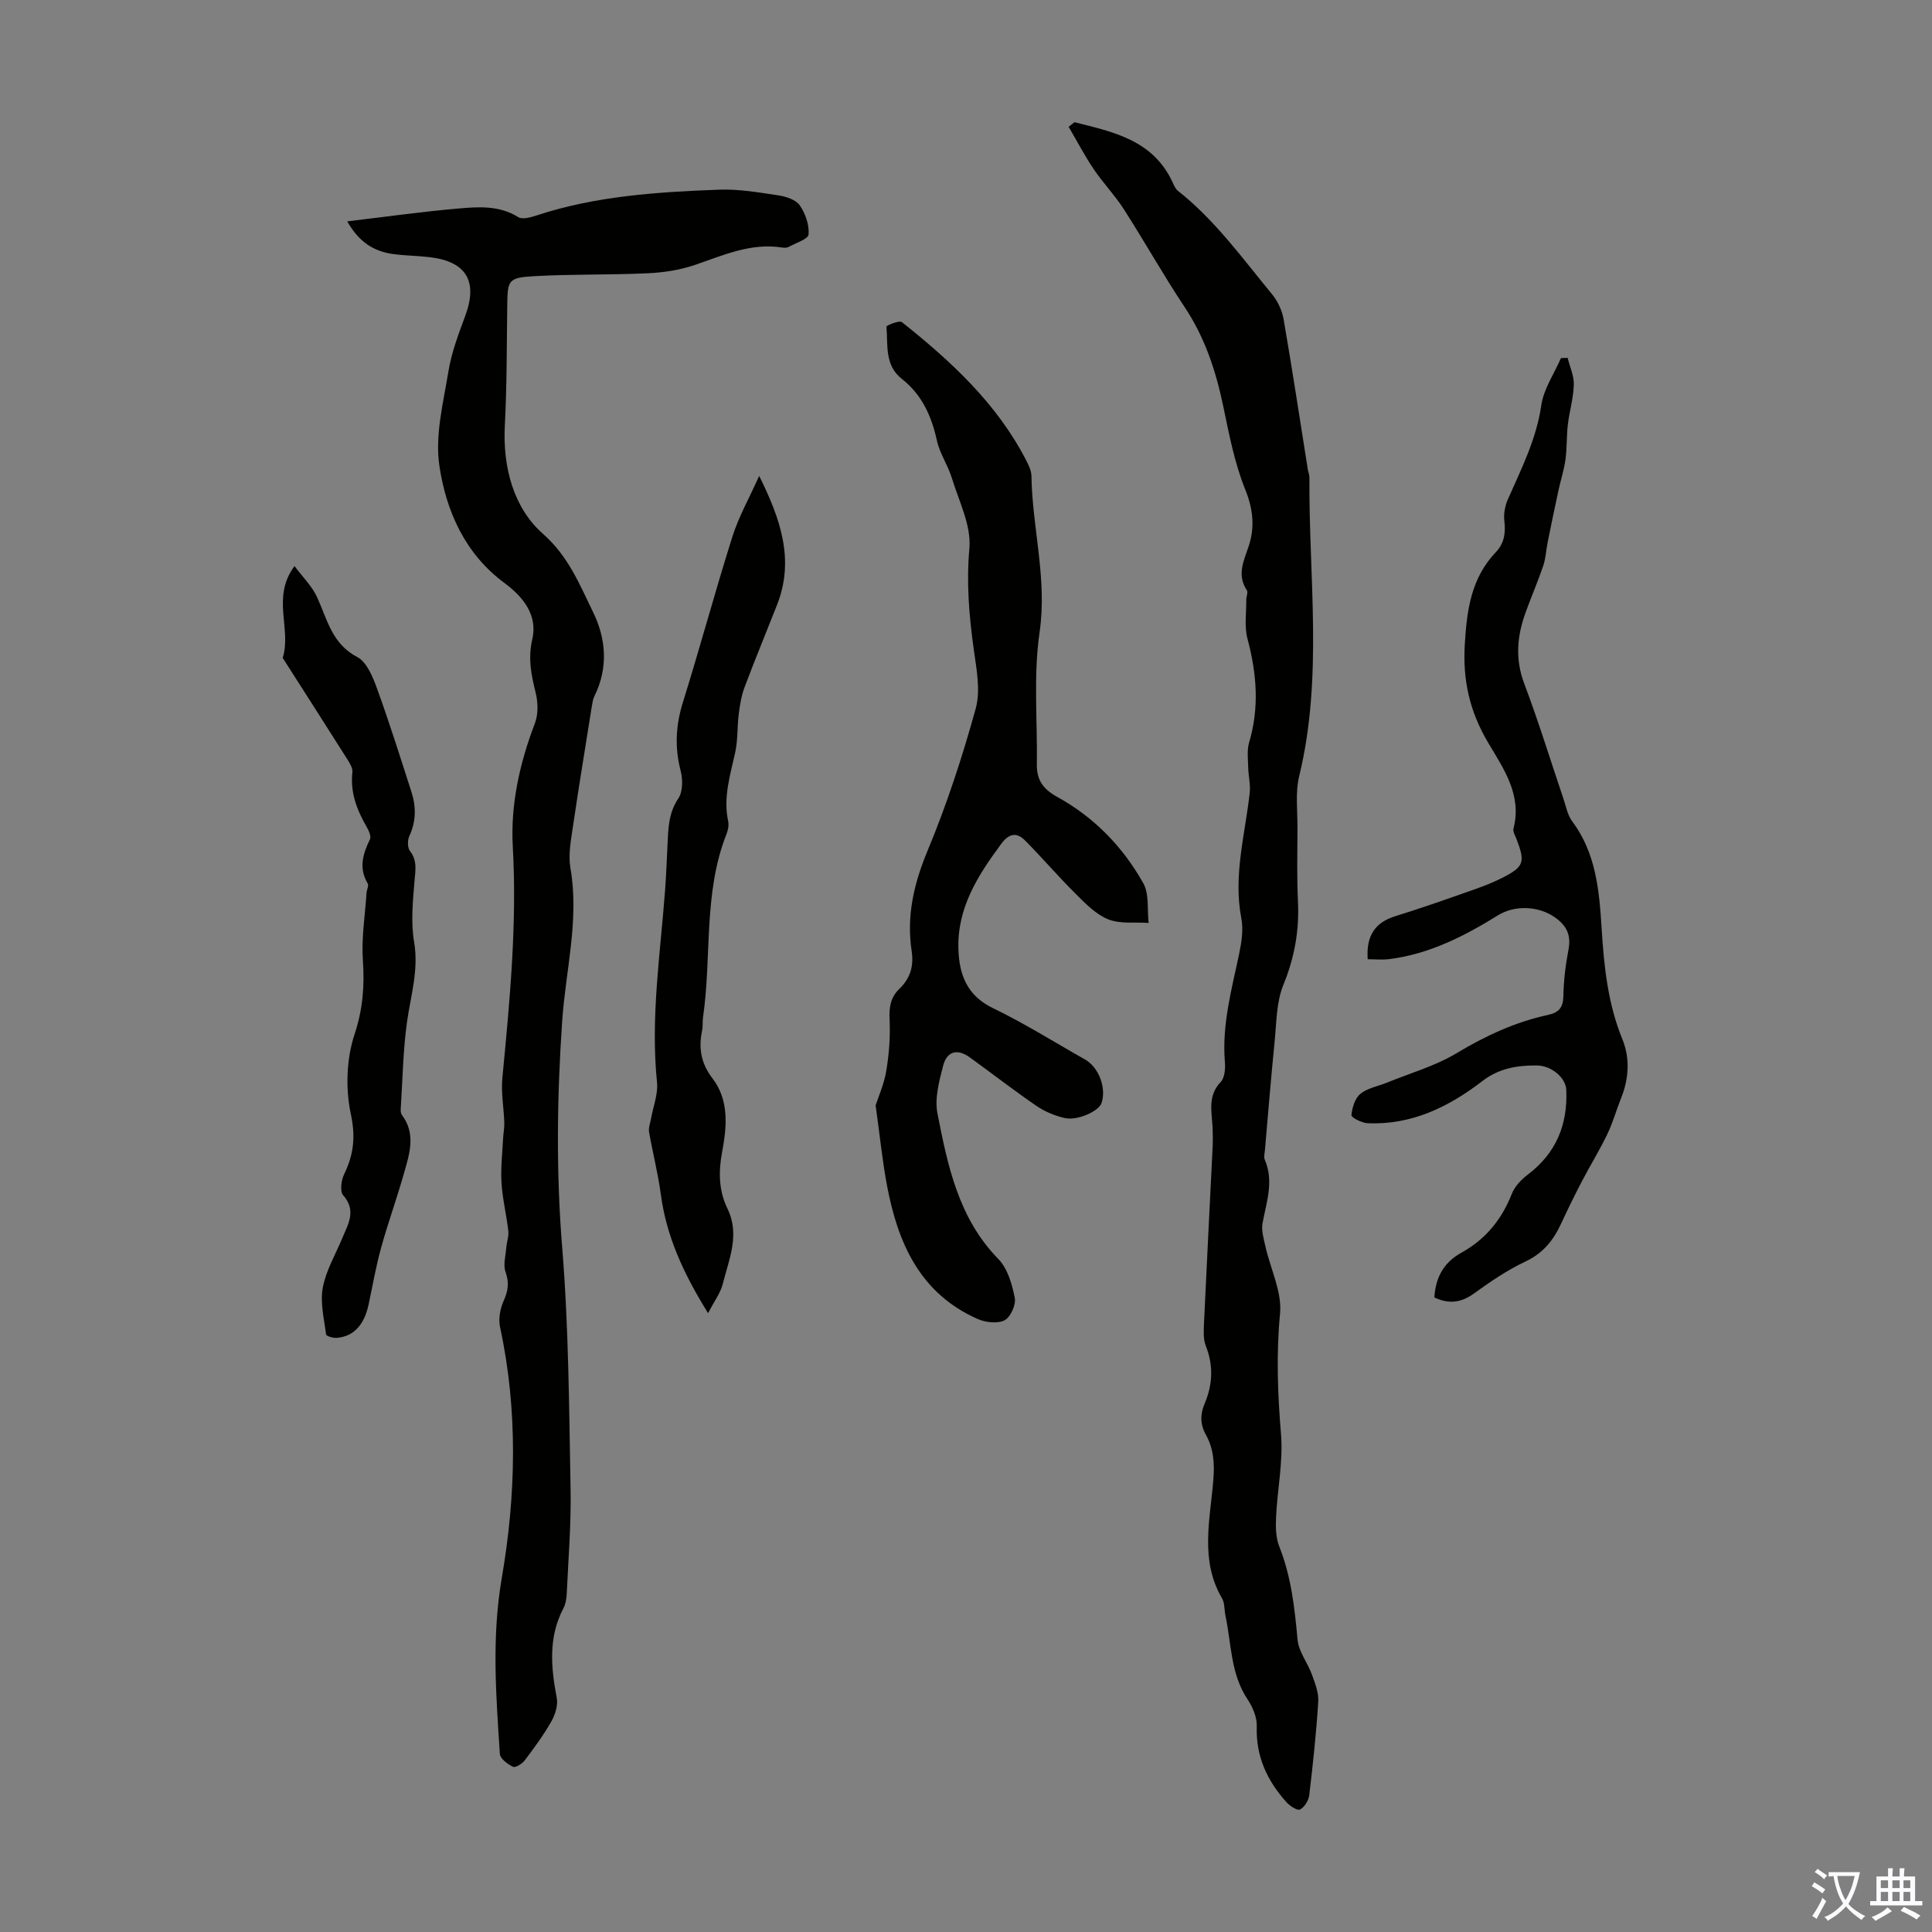
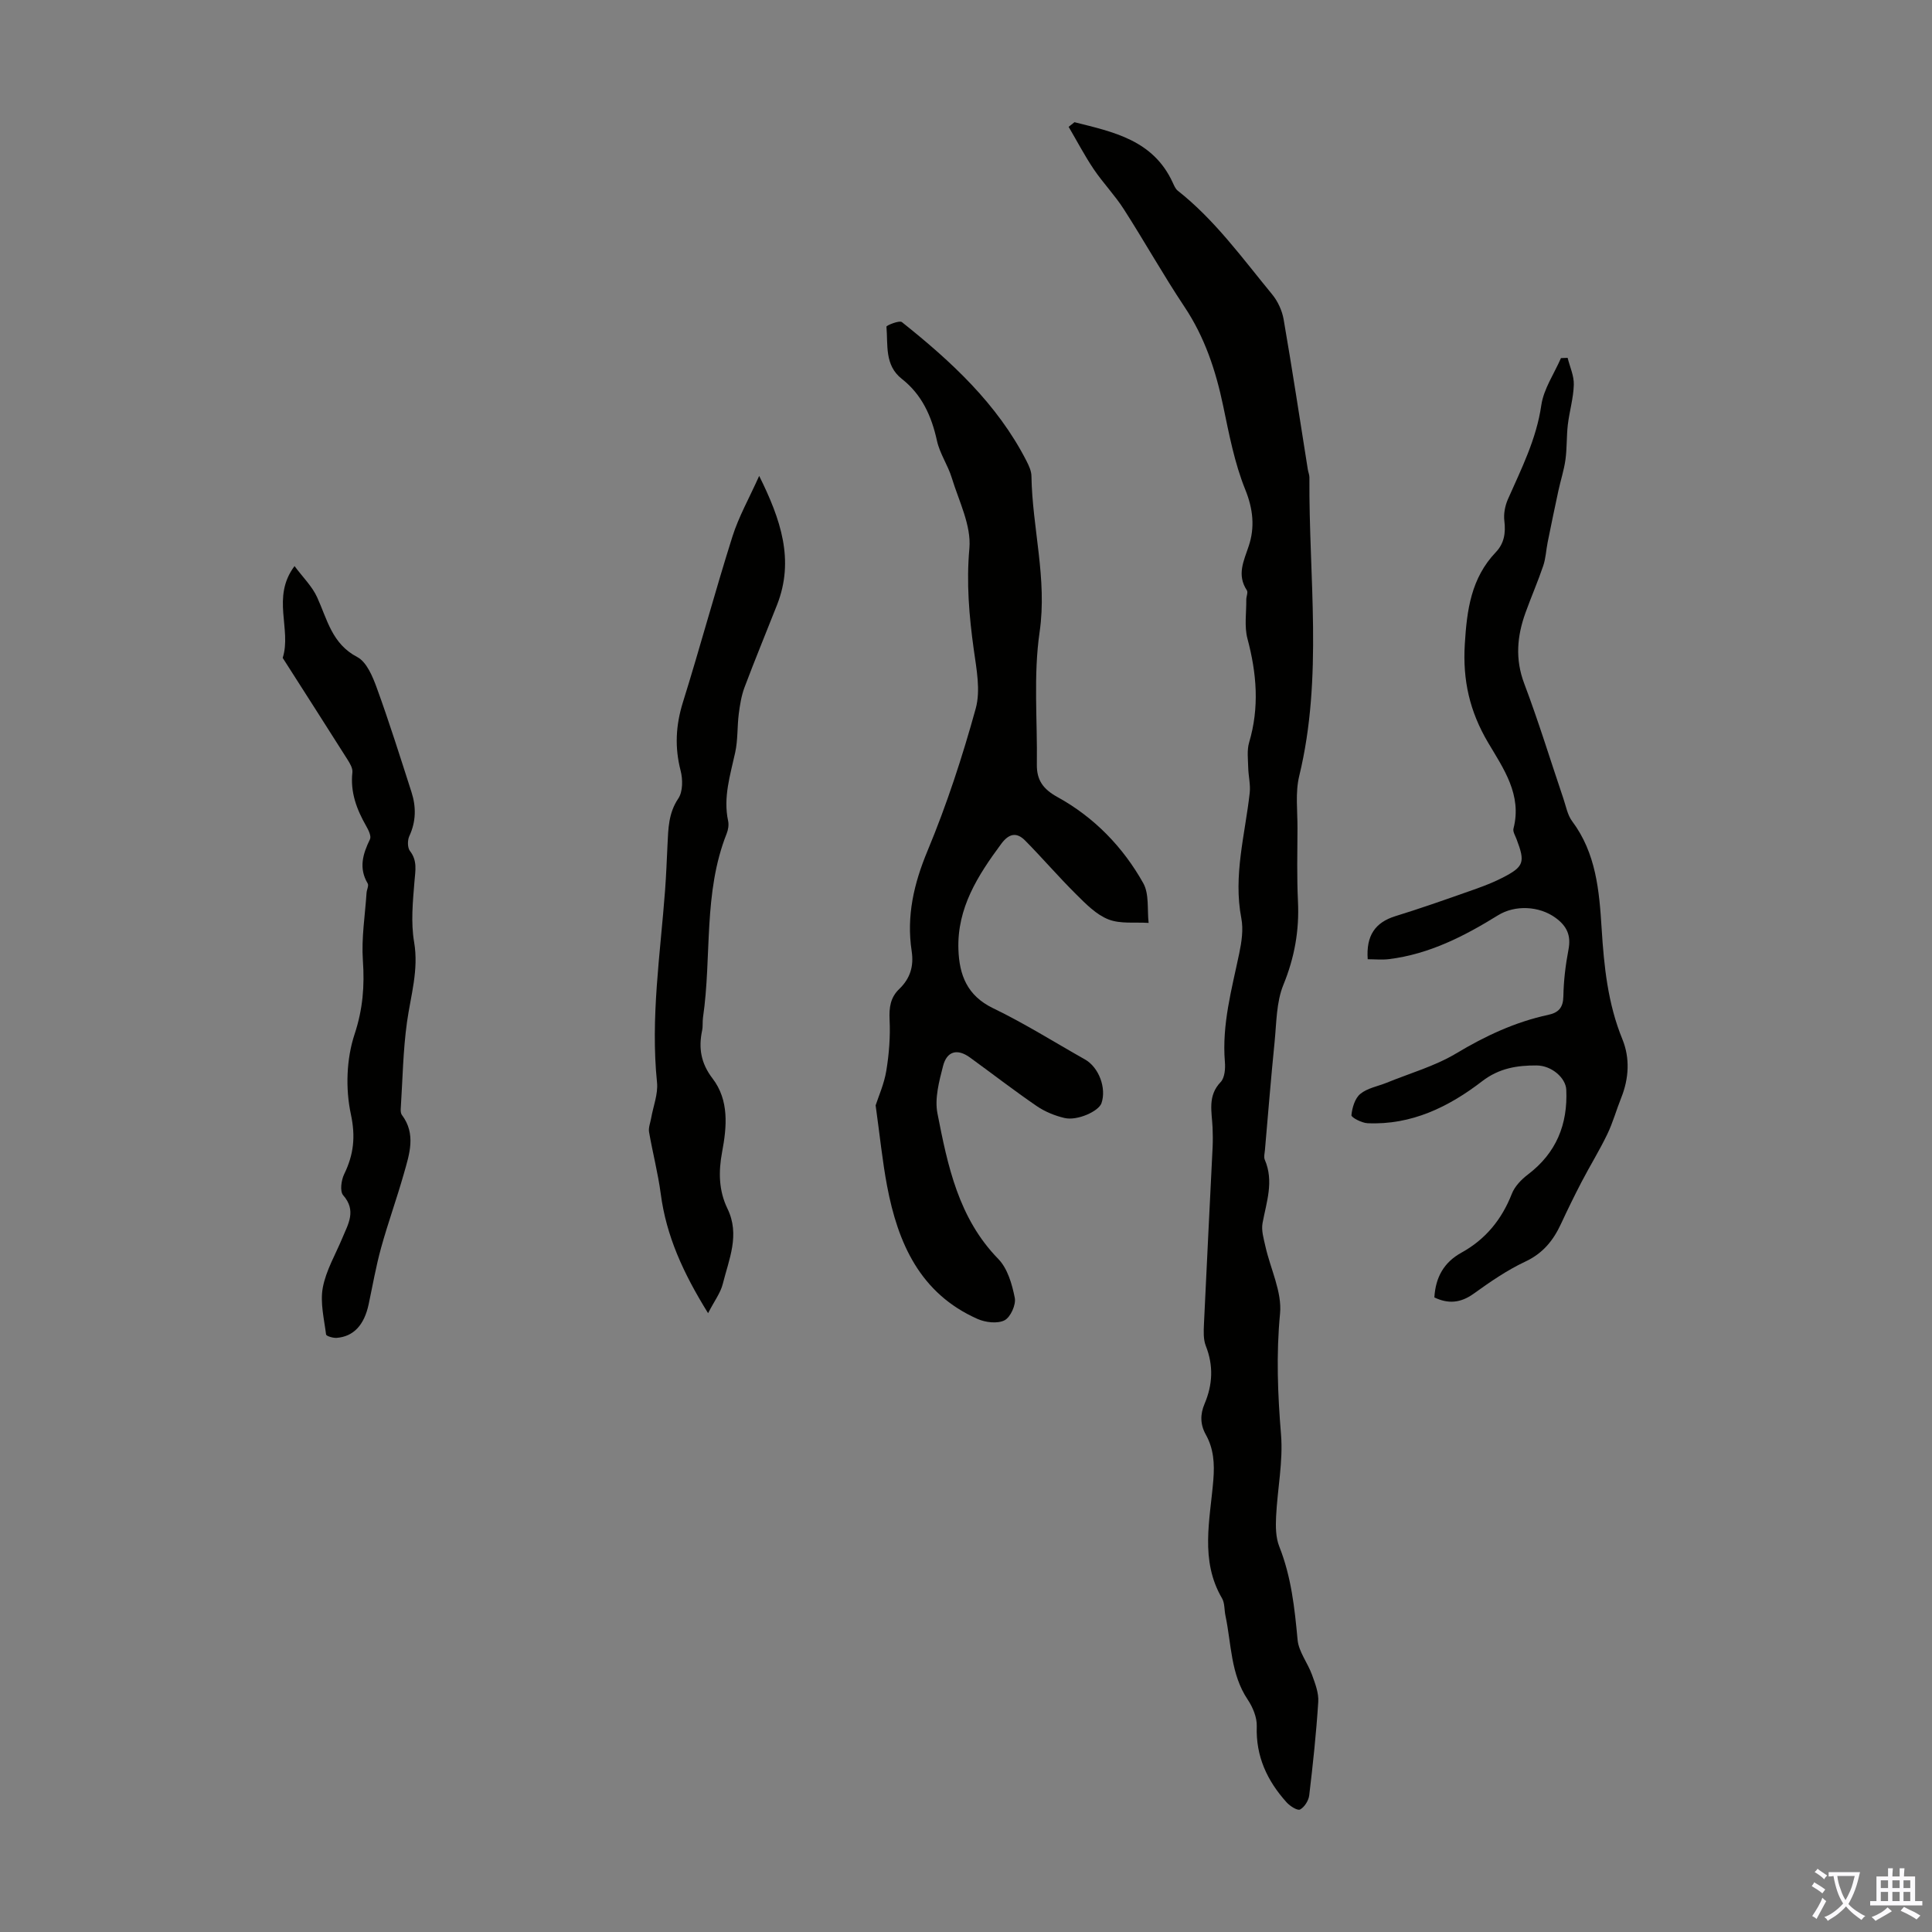
<svg xmlns="http://www.w3.org/2000/svg" enable-background="new 0 0 400 400" viewBox="0 0 400 400">
  <rect x="0" y="0" width="400" height="400" fill="#808080" stroke="none" />
  <g fill="#010100">
-     <path d="m71.89 45.83c8-.95 15.48-2.01 23-2.66 4.18-.36 8.46-.68 12.4 1.78.87.55 2.61.05 3.82-.35 12.26-4.04 24.98-4.84 37.72-5.33 4.09-.16 8.25.57 12.33 1.18 1.58.24 3.6.89 4.41 2.05 1.17 1.68 1.99 4.04 1.84 6.03-.08.97-2.66 1.79-4.15 2.6-.36.2-.89.19-1.32.12-6.51-1.03-12.23 1.62-18.15 3.63-3.1 1.05-6.48 1.55-9.76 1.7-7.82.36-15.66.16-23.47.6-5.35.3-5.48.83-5.54 6.08-.11 8.28-.07 16.56-.5 24.83-.45 8.66 1.81 17.05 7.87 22.41 5.35 4.72 7.59 10.51 10.39 16.21 2.7 5.5 3.2 11.55.29 17.41-.29.58-.4 1.27-.51 1.93-1.33 8.36-2.71 16.71-3.94 25.08-.41 2.84-1 5.83-.52 8.58 1.87 10.74-.99 21.17-1.71 31.72-1.07 15.66-1.27 31.22.01 46.92 1.35 16.6 1.42 33.31 1.73 49.97.14 7.24-.47 14.5-.8 21.75-.04.99-.24 2.06-.69 2.92-3.14 6.01-2.58 12.2-1.37 18.55.29 1.51-.32 3.46-1.12 4.86-1.59 2.81-3.53 5.44-5.48 8.03-.54.72-1.93 1.61-2.44 1.37-1.12-.53-2.67-1.68-2.74-2.66-.79-12.12-1.72-24.09.39-36.37 2.95-17.19 3.39-34.69-.35-52.02-.36-1.68.01-3.78.73-5.38.94-2.08 1.2-3.8.41-6.02-.52-1.46.01-3.3.14-4.97.09-1.18.56-2.38.43-3.52-.38-3.33-1.2-6.62-1.41-9.96-.19-3.04.18-6.12.33-9.17.05-1.1.29-2.21.25-3.3-.1-3.08-.69-6.19-.4-9.22 1.52-15.93 3.06-31.81 2.16-47.88-.49-8.73 1.41-17.3 4.57-25.56.72-1.88.66-4.36.16-6.36-.92-3.7-1.61-7.1-.69-11.08 1.13-4.92-1.82-8.71-5.76-11.62-8.17-6.03-12.08-14.88-13.48-24.27-.94-6.29.81-13.06 1.87-19.54.64-3.92 2.09-7.74 3.48-11.49 2.65-7.13.28-11.25-7.31-12.16-2.55-.31-5.14-.31-7.68-.66-3.84-.55-6.93-2.34-9.44-6.76z" />
    <path d="m222.46 25.3c8.04 2.02 16.28 3.68 20.33 12.48.28.6.56 1.31 1.05 1.7 7.7 6.07 13.38 13.98 19.53 21.45 1.18 1.43 2.07 3.36 2.39 5.18 1.79 10.34 3.36 20.72 5.01 31.09.09.55.33 1.1.33 1.64-.15 20.62 2.86 41.33-2.11 61.82-.84 3.45-.34 7.23-.36 10.86-.03 5.04-.14 10.08.1 15.11.29 6.02-.71 11.62-3.02 17.27-1.47 3.6-1.42 7.86-1.82 11.84-.75 7.45-1.35 14.92-2 22.38-.06.67-.27 1.44-.03 1.99 1.93 4.47.35 8.73-.46 13.1-.29 1.54.24 3.27.6 4.88 1.04 4.64 3.45 9.39 3.02 13.87-.81 8.42-.49 16.65.2 25.02.46 5.61-.75 11.34-1.02 17.03-.1 2.06-.08 4.32.66 6.18 2.48 6.24 3.18 12.72 3.79 19.31.23 2.48 2.09 4.77 2.98 7.23.65 1.8 1.42 3.77 1.3 5.61-.41 6.47-1.1 12.93-1.87 19.37-.13 1.08-.98 2.44-1.9 2.93-.53.28-2.08-.7-2.78-1.48-4.01-4.45-6.4-9.51-6.18-15.74.06-1.84-.82-3.96-1.88-5.54-3.55-5.3-3.36-11.5-4.6-17.36-.26-1.2-.13-2.6-.71-3.6-4.63-7.9-2.46-16.31-1.8-24.54.27-3.37.07-6.44-1.56-9.36-1.18-2.12-1.18-4.2-.26-6.37 1.68-3.96 1.88-7.9.26-12-.54-1.37-.45-3.07-.38-4.61.56-12.18 1.2-24.36 1.79-36.55.06-1.34.04-2.69-.01-4.03-.14-3.26-1.09-6.55 1.68-9.44.84-.88.99-2.78.87-4.17-.64-7.74 1.43-15.07 2.98-22.51.49-2.35.87-4.93.42-7.24-1.7-8.85.79-17.34 1.74-25.96.19-1.7-.27-3.46-.31-5.2-.04-1.75-.29-3.61.19-5.23 2.15-7.23 1.57-14.3-.35-21.49-.67-2.53-.21-5.37-.24-8.06-.01-.66.4-1.51.12-1.94-2.11-3.21-.66-6.02.39-9.18 1.27-3.8.93-7.59-.71-11.65-2.24-5.53-3.37-11.54-4.6-17.42-1.53-7.29-3.81-14.17-8-20.45-4.4-6.6-8.28-13.55-12.57-20.23-1.86-2.9-4.3-5.42-6.23-8.28-1.89-2.81-3.46-5.83-5.18-8.75.4-.3.81-.63 1.21-.96z" />
    <path d="m181.29 228.85c.59-1.83 1.76-4.43 2.21-7.16.57-3.47.85-7.06.68-10.56-.12-2.53.16-4.61 2.01-6.38 2.24-2.16 3.04-4.67 2.56-7.85-1.1-7.24.45-13.95 3.3-20.78 3.97-9.54 7.21-19.45 9.96-29.42 1.04-3.76.16-8.18-.4-12.21-.97-6.98-1.55-13.81-.91-20.96.42-4.73-2.17-9.77-3.65-14.61-.8-2.62-2.48-5.01-3.06-7.66-1.12-5.1-3.1-9.54-7.28-12.82-3.61-2.84-2.85-7.02-3.18-10.81-.02-.25 2.67-1.36 3.2-.94 10.19 8.12 19.72 16.89 25.78 28.72.5.98 1.03 2.1 1.04 3.17.17 10.76 3.29 21.25 1.69 32.28-1.31 8.99-.44 18.29-.57 27.45-.04 3.21 1.3 5.08 4.28 6.72 7.57 4.17 13.54 10.31 17.75 17.82 1.26 2.25.79 5.46 1.11 8.23-2.8-.19-5.84.25-8.33-.73-2.52-.99-4.67-3.2-6.67-5.19-3.64-3.6-6.98-7.51-10.58-11.15-1.74-1.75-3.32-1.47-4.92.68-4.86 6.56-9.18 13.31-8.88 21.89.18 5.27 1.8 9.56 7.16 12.15 6.53 3.15 12.7 7.04 19.03 10.61 2.88 1.62 4.5 5.92 3.43 9.06-.58 1.68-5 3.69-7.65 3.07-2.01-.47-4.06-1.31-5.76-2.47-4.7-3.22-9.22-6.72-13.84-10.07-2.57-1.86-4.75-1.34-5.55 1.77-.82 3.19-1.77 6.73-1.16 9.82 2.12 10.84 4.35 21.69 12.6 30.14 1.92 1.97 2.85 5.22 3.41 8.05.28 1.43-.89 4.02-2.13 4.65-1.47.74-3.94.44-5.59-.29-11.89-5.27-16.48-15.68-18.72-27.53-.97-5.14-1.49-10.38-2.37-16.69z" />
    <path d="m296.97 268.62c.25-4.17 1.96-7.26 5.62-9.28 4.97-2.74 8.34-6.86 10.42-12.18.6-1.54 1.98-2.97 3.34-4 5.86-4.45 8.26-10.37 7.93-17.56-.11-2.38-2.96-4.99-6.15-5.01-4-.02-7.74.55-11.26 3.26-6.91 5.32-14.65 9.11-23.73 8.7-1.2-.05-3.38-1.19-3.34-1.66.15-1.55.72-3.49 1.84-4.41 1.47-1.21 3.63-1.57 5.48-2.32 4.82-1.97 9.96-3.42 14.38-6.07 6.02-3.61 12.2-6.5 19.03-7.97 2.18-.47 3.11-1.51 3.15-3.87.06-3.23.45-6.48 1.06-9.66.56-2.92-.33-4.85-2.67-6.56-3.39-2.48-8.4-2.71-11.92-.53-6.97 4.32-14.22 8.03-22.51 9.07-1.48.19-3.01.03-4.47.03-.35-4.89 1.54-7.63 5.76-8.93 4.8-1.48 9.55-3.14 14.29-4.81 2.63-.92 5.29-1.83 7.76-3.09 4.59-2.34 4.82-3.23 3.01-8.02-.27-.73-.81-1.57-.64-2.21 1.82-6.98-2.11-12.48-5.25-17.78-3.82-6.47-5.28-12.89-4.83-20.36.43-7.12 1.3-13.69 6.42-19.07 1.75-1.83 2.07-4 1.77-6.49-.18-1.44.14-3.11.73-4.46 2.79-6.32 5.9-12.44 6.92-19.48.49-3.38 2.66-6.51 4.07-9.76.46-.02.92-.03 1.38-.05.46 1.86 1.34 3.73 1.28 5.58-.08 2.77-.91 5.5-1.24 8.27-.28 2.4-.16 4.85-.49 7.24-.3 2.16-1 4.27-1.46 6.41-.77 3.55-1.5 7.1-2.22 10.66-.33 1.63-.39 3.33-.92 4.89-1.11 3.28-2.5 6.46-3.67 9.71-1.75 4.85-2.18 9.62-.26 14.69 2.96 7.83 5.41 15.85 8.1 23.79.54 1.58.84 3.38 1.8 4.67 4.97 6.64 5.63 14.39 6.12 22.22.49 7.82 1.27 15.55 4.3 22.95 1.59 3.9 1.36 8.11-.25 12.13-1 2.49-1.71 5.1-2.87 7.51-1.62 3.37-3.6 6.57-5.33 9.89-1.49 2.86-2.91 5.77-4.27 8.7-1.59 3.43-3.73 6.08-7.36 7.79-3.8 1.78-7.33 4.22-10.75 6.68-2.72 1.94-5.27 2.1-8.1.75z" />
    <path d="m157.18 98.53c4.48 9.03 7.34 17.43 3.7 26.7-2.24 5.7-4.59 11.36-6.74 17.09-.65 1.74-.95 3.65-1.19 5.51-.33 2.65-.17 5.39-.74 7.98-1.02 4.68-2.51 9.26-1.46 14.16.18.83.01 1.84-.31 2.64-4.87 12.27-3.05 25.39-4.89 38.04-.13.88 0 1.81-.18 2.68-.77 3.65-.27 6.79 2.15 9.95 3.46 4.51 2.97 10 1.99 15.2-.78 4.13-.7 8.04 1.1 11.75 2.64 5.43.31 10.47-.96 15.57-.46 1.87-1.74 3.53-3.05 6.08-5.18-8.35-8.66-16.02-9.8-24.71-.57-4.3-1.68-8.52-2.42-12.8-.15-.9.26-1.9.43-2.85.43-2.47 1.46-5 1.22-7.4-1.37-13.38.68-26.58 1.67-39.84.23-3.12.35-6.25.5-9.38.16-3.32.19-6.55 2.24-9.59.95-1.41.94-3.94.48-5.73-1.25-4.83-1.02-9.39.46-14.15 3.56-11.4 6.66-22.95 10.26-34.34 1.3-4.11 3.47-7.94 5.54-12.56z" />
    <path d="m60.98 117.2c1.71 2.31 3.64 4.18 4.68 6.46 2.1 4.6 3.06 9.63 8.3 12.37 1.95 1.02 3.19 4.03 4.05 6.39 2.59 7.12 4.86 14.35 7.18 21.56.99 3.07.96 6.11-.45 9.14-.39.85-.39 2.39.14 3.07 1.57 2.03 1.11 4.05.93 6.31-.34 4.17-.77 8.49-.07 12.56.98 5.76-.7 11.02-1.47 16.51-.83 5.93-.91 11.97-1.3 17.97-.03.43 0 .98.24 1.3 2.98 3.97 1.55 8.12.4 12.17-1.45 5.13-3.28 10.16-4.7 15.3-1.07 3.86-1.75 7.82-2.59 11.75-.91 4.26-3.11 6.66-6.61 6.93-.74.06-2.15-.36-2.2-.7-.41-3.23-1.25-6.6-.68-9.69.66-3.55 2.62-6.85 4.04-10.26 1.21-2.92 2.98-5.68.18-8.88-.71-.81-.4-3.11.2-4.35 1.97-4.05 2.4-7.73 1.39-12.44-1.13-5.27-.92-11.44.77-16.54 1.72-5.21 2.09-10 1.72-15.3-.32-4.61.45-9.3.76-13.96.04-.66.5-1.51.24-1.95-1.9-3.2-1.01-6.12.47-9.16.31-.64-.31-1.91-.78-2.73-1.98-3.46-3.32-7.02-2.86-11.13.09-.83-.5-1.83-1-2.62-4.45-7.04-8.95-14.05-13.43-21.07 1.89-5.93-2.4-12.55 2.45-19.01z" />
  </g>
  <path d="m377.9 391.2c-.2.3-.4.5-.6.8-.7-.6-1.4-1-2.2-1.5.2-.3.4-.5.5-.8.6.4 1.4.8 2.3 1.5zm-1.8 6.1c-.2-.2-.5-.4-.9-.6.4-.6.8-1.2 1.2-1.9s.7-1.3.9-1.9c.3.3.5.5.8.7-.7 1.3-1.4 2.6-2 3.7zm2.2-9c-.3.3-.5.5-.6.8-.6-.6-1.3-1.1-2-1.5.3-.3.5-.5.6-.7.6.5 1.3.9 2 1.4zm.3.2v-.9h2 4.5c-.3 1.3-.6 2.5-1 3.6s-.9 2.1-1.4 3c.4.5 1 1 1.6 1.4s1.2.8 1.9 1.1c-.3.2-.5.4-.8.8-.4-.3-1-.7-1.6-1.2s-1.2-1.1-1.6-1.6c-.5.6-1.1 1.1-1.7 1.6s-1.4.9-2.1 1.4c-.1-.3-.3-.5-.7-.8.6-.2 1.2-.5 1.9-1s1.4-1.1 2-1.8c-.5-.8-.9-1.6-1.2-2.5s-.6-2-.8-3.2c-.4.1-.7.1-1 .1zm2.5 2.7c.3 1 .7 1.7 1 2.2.3-.5.6-1.1 1-2s.6-1.9.9-3h-3.2-.4c.1.9.3 1.8.7 2.8z" fill="#fbfafc" />
  <path d="m396.5 388.5v1.5 3.6h1.5v.9c-.4 0-1 0-1.7 0h-7.9c-.5 0-.9 0-1.2 0v-.9h1.3v-3.5c0-.7 0-1.2 0-1.6h2.4c0-.8 0-1.4 0-1.7h1c0 .3-.1.8-.1 1.7h1.5c0-.8 0-1.4 0-1.7h1c0 .3-.1.9-.1 1.7zm-8.2 9.2c-.2-.3-.5-.5-.8-.8.8-.3 1.4-.6 1.9-.9s1-.7 1.4-1.1c.3.3.6.5.9.8-1.6 1-2.8 1.6-3.4 2zm2.6-6.8v-1.6h-1.5v1.6zm0 2.7v-1.9h-1.5v1.9zm2.4-2.7v-1.6h-1.5v1.6zm0 2.7v-1.9h-1.5v1.9zm.2 2 .7-.8c.4.2.9.5 1.6.8s1.3.7 1.8 1c-.3.3-.5.5-.8.8-.4-.3-1.5-1-3.3-1.8zm2-4.7v-1.6h-1.4v1.6zm0 2.7v-1.9h-1.4v1.9z" fill="#fbfafc" />
</svg>